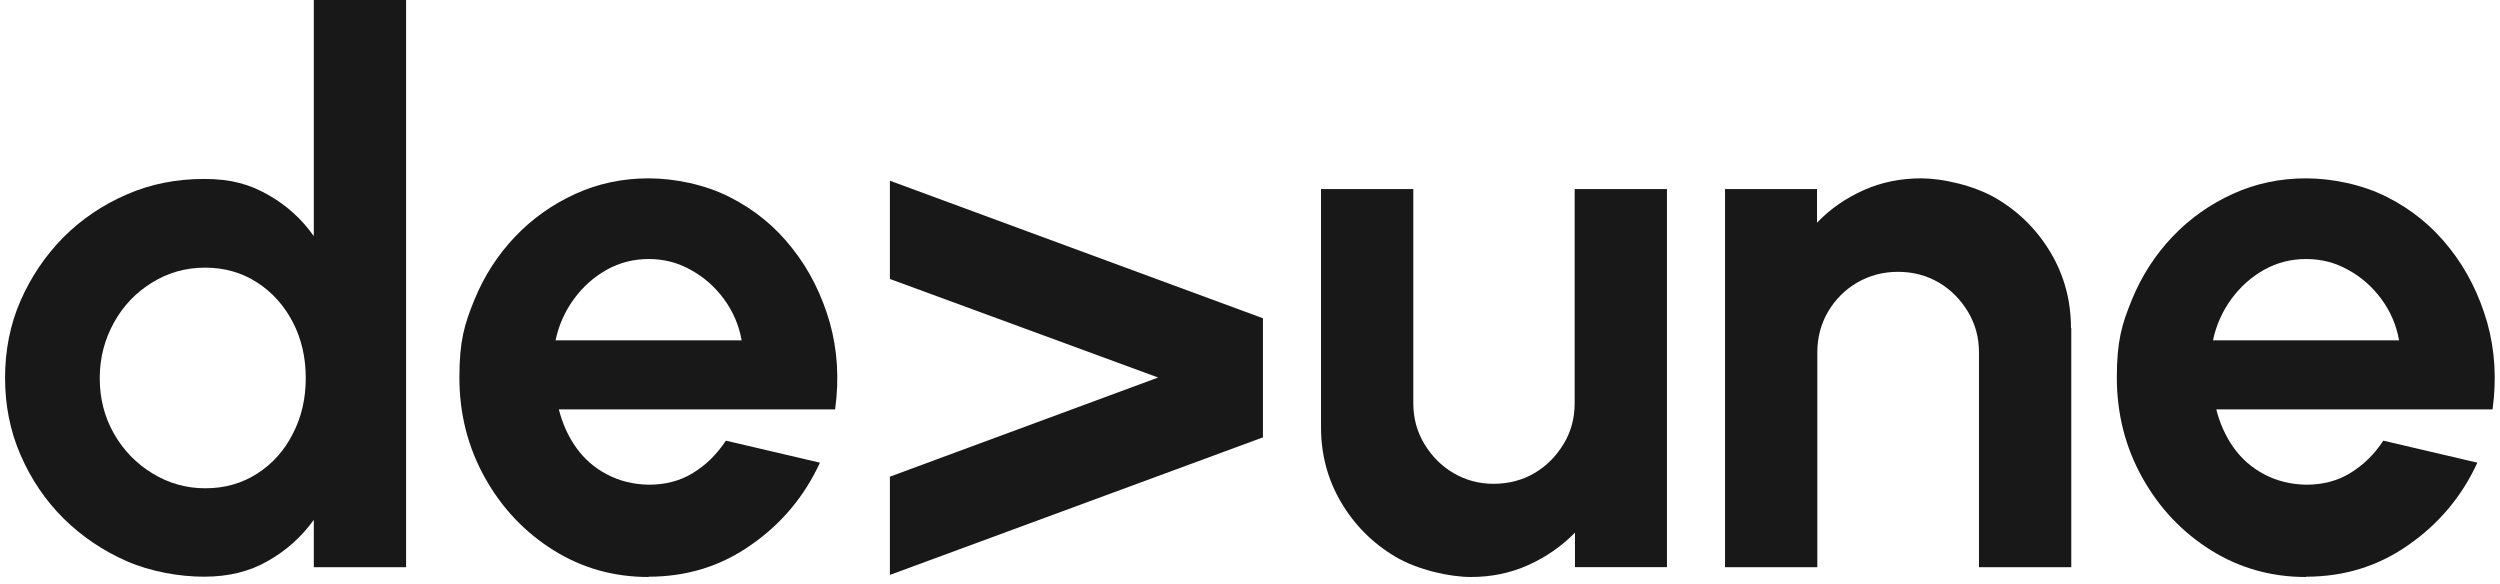
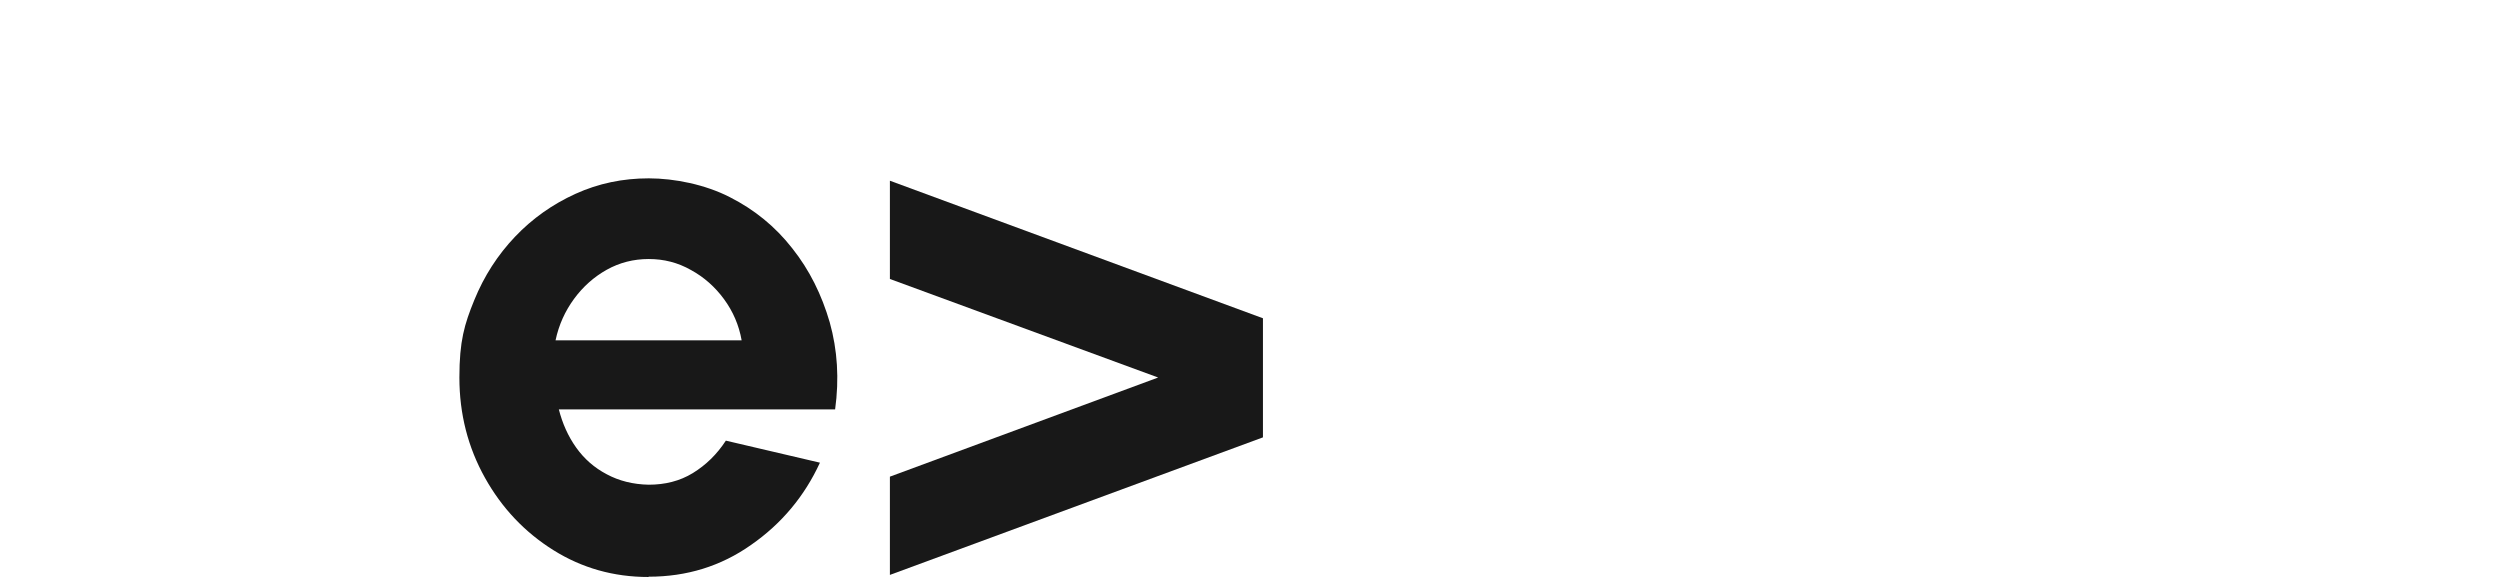
<svg xmlns="http://www.w3.org/2000/svg" id="d" viewBox="0 0 839.7 196.2">
-   <path d="m105.4,0h31v190.5h-31v-15.9c-4.1,5.7-9.2,10.3-15.4,13.8-6.2,3.6-13.3,5.3-21.5,5.3s-17.9-1.7-25.9-5.2c-8-3.5-15.1-8.3-21.3-14.4-6.1-6.1-10.9-13.2-14.4-21.3-3.5-8-5.2-16.7-5.2-25.9s1.7-17.9,5.2-25.9c3.5-8,8.3-15.1,14.4-21.3,6.1-6.1,13.2-10.9,21.3-14.4,8-3.5,16.7-5.2,25.9-5.2s15.3,1.8,21.5,5.3c6.2,3.5,11.3,8.1,15.4,13.9V0Zm-36.4,164c6.6,0,12.4-1.7,17.5-5,5.1-3.3,9.1-7.8,11.9-13.4,2.9-5.6,4.3-11.8,4.3-18.6s-1.4-13.1-4.3-18.7c-2.9-5.6-6.9-10.1-12-13.4-5.1-3.3-10.9-5-17.5-5s-12.5,1.7-17.8,5c-5.4,3.3-9.7,7.8-12.8,13.4s-4.8,11.8-4.8,18.7,1.6,13.1,4.8,18.7c3.2,5.6,7.5,10,12.9,13.3,5.4,3.3,11.3,5,17.7,5Z" style="fill:#181818; stroke-width:0px;" />
  <path d="m217.8,193.8c-11.7,0-22.3-3-31.9-9-9.6-6-17.3-14.1-23-24.3s-8.6-21.4-8.6-33.7,1.7-17.9,5-26c3.3-8.1,7.9-15.2,13.7-21.3,5.8-6.1,12.6-10.9,20.3-14.4,7.7-3.5,15.9-5.2,24.6-5.2s19,2.1,27.2,6.3c8.3,4.2,15.3,9.9,21,17.2,5.8,7.3,9.9,15.6,12.6,24.9,2.6,9.3,3.2,19,1.8,29.2h-92.8c1.2,4.7,3.1,9,5.8,12.8,2.7,3.8,6.1,6.8,10.3,9,4.1,2.2,8.8,3.4,14.1,3.5,5.4,0,10.4-1.2,14.8-3.9,4.4-2.7,8.1-6.3,11.1-10.9l31.6,7.4c-5.2,11.3-12.9,20.5-23.1,27.6-10.2,7.2-21.7,10.7-34.4,10.7Zm-31.2-79.5h62.5c-.9-5.1-2.9-9.7-5.9-13.8-3-4.1-6.7-7.4-11.1-9.8-4.4-2.5-9.1-3.7-14.2-3.7s-9.8,1.2-14.1,3.6c-4.3,2.4-8,5.7-11,9.8-3,4.1-5.1,8.7-6.2,13.9Z" style="fill:#181818; stroke-width:0px;" />
  <path d="m424.2,106.9v40l-125.3,46.2v-33l90.1-33.3-90.1-33.1v-33l125.3,46.2Z" style="fill:#181818; stroke-width:0px;" />
-   <path d="m443.7,143.5V63.5h31v71.9c0,5,1.2,9.5,3.7,13.7,2.5,4.1,5.7,7.4,9.8,9.8,4.1,2.4,8.6,3.6,13.5,3.6s9.7-1.2,13.7-3.6c4.1-2.4,7.3-5.7,9.8-9.8,2.5-4.1,3.7-8.7,3.7-13.7V63.5h31v127c.1,0-30.9,0-30.9,0v-11.6c-4.5,4.6-9.7,8.2-15.7,10.9-6,2.7-12.4,4-19.3,4s-17.7-2.3-25.3-6.8-13.7-10.6-18.2-18.2c-4.5-7.6-6.8-16-6.8-25.3Z" style="fill:#181818; stroke-width:0px;" />
-   <path d="m695.7,110.2v80.3h-31v-72.1c0-5-1.2-9.5-3.7-13.7-2.5-4.1-5.7-7.4-9.8-9.8-4.1-2.4-8.7-3.6-13.7-3.6s-9.5,1.2-13.7,3.6c-4.1,2.4-7.4,5.7-9.8,9.8-2.4,4.1-3.6,8.7-3.6,13.7v72.1h-31V63.5c-.1,0,30.9,0,30.9,0v11.3c4.4-4.6,9.6-8.2,15.6-10.9,6-2.7,12.5-4,19.4-4s17.7,2.3,25.3,6.8c7.6,4.5,13.7,10.6,18.2,18.2,4.5,7.6,6.8,16,6.8,25.3Z" style="fill:#181818; stroke-width:0px;" />
-   <path d="m774.5,193.8c-11.7,0-22.3-3-31.9-9-9.6-6-17.3-14.1-23-24.3s-8.6-21.4-8.6-33.7,1.7-17.9,5-26c3.3-8.1,7.9-15.2,13.7-21.3,5.8-6.1,12.6-10.9,20.3-14.4,7.7-3.5,15.9-5.2,24.6-5.2s19,2.1,27.2,6.3c8.3,4.2,15.3,9.9,21,17.2,5.8,7.3,9.9,15.6,12.6,24.9,2.6,9.3,3.2,19,1.8,29.2h-92.8c1.2,4.7,3.1,9,5.8,12.8,2.7,3.8,6.1,6.8,10.3,9,4.1,2.2,8.8,3.4,14.1,3.5,5.4,0,10.4-1.2,14.8-3.9,4.4-2.7,8.1-6.3,11.1-10.9l31.6,7.4c-5.2,11.3-12.9,20.5-23.1,27.6-10.2,7.2-21.7,10.7-34.4,10.7Zm-31.2-79.5h62.5c-.9-5.1-2.9-9.7-5.9-13.8-3-4.1-6.7-7.4-11.1-9.8-4.4-2.5-9.1-3.7-14.2-3.7s-9.8,1.2-14.1,3.6c-4.3,2.4-8,5.7-11,9.8-3,4.1-5.1,8.7-6.2,13.9Z" style="fill:#181818; stroke-width:0px;" />
</svg>